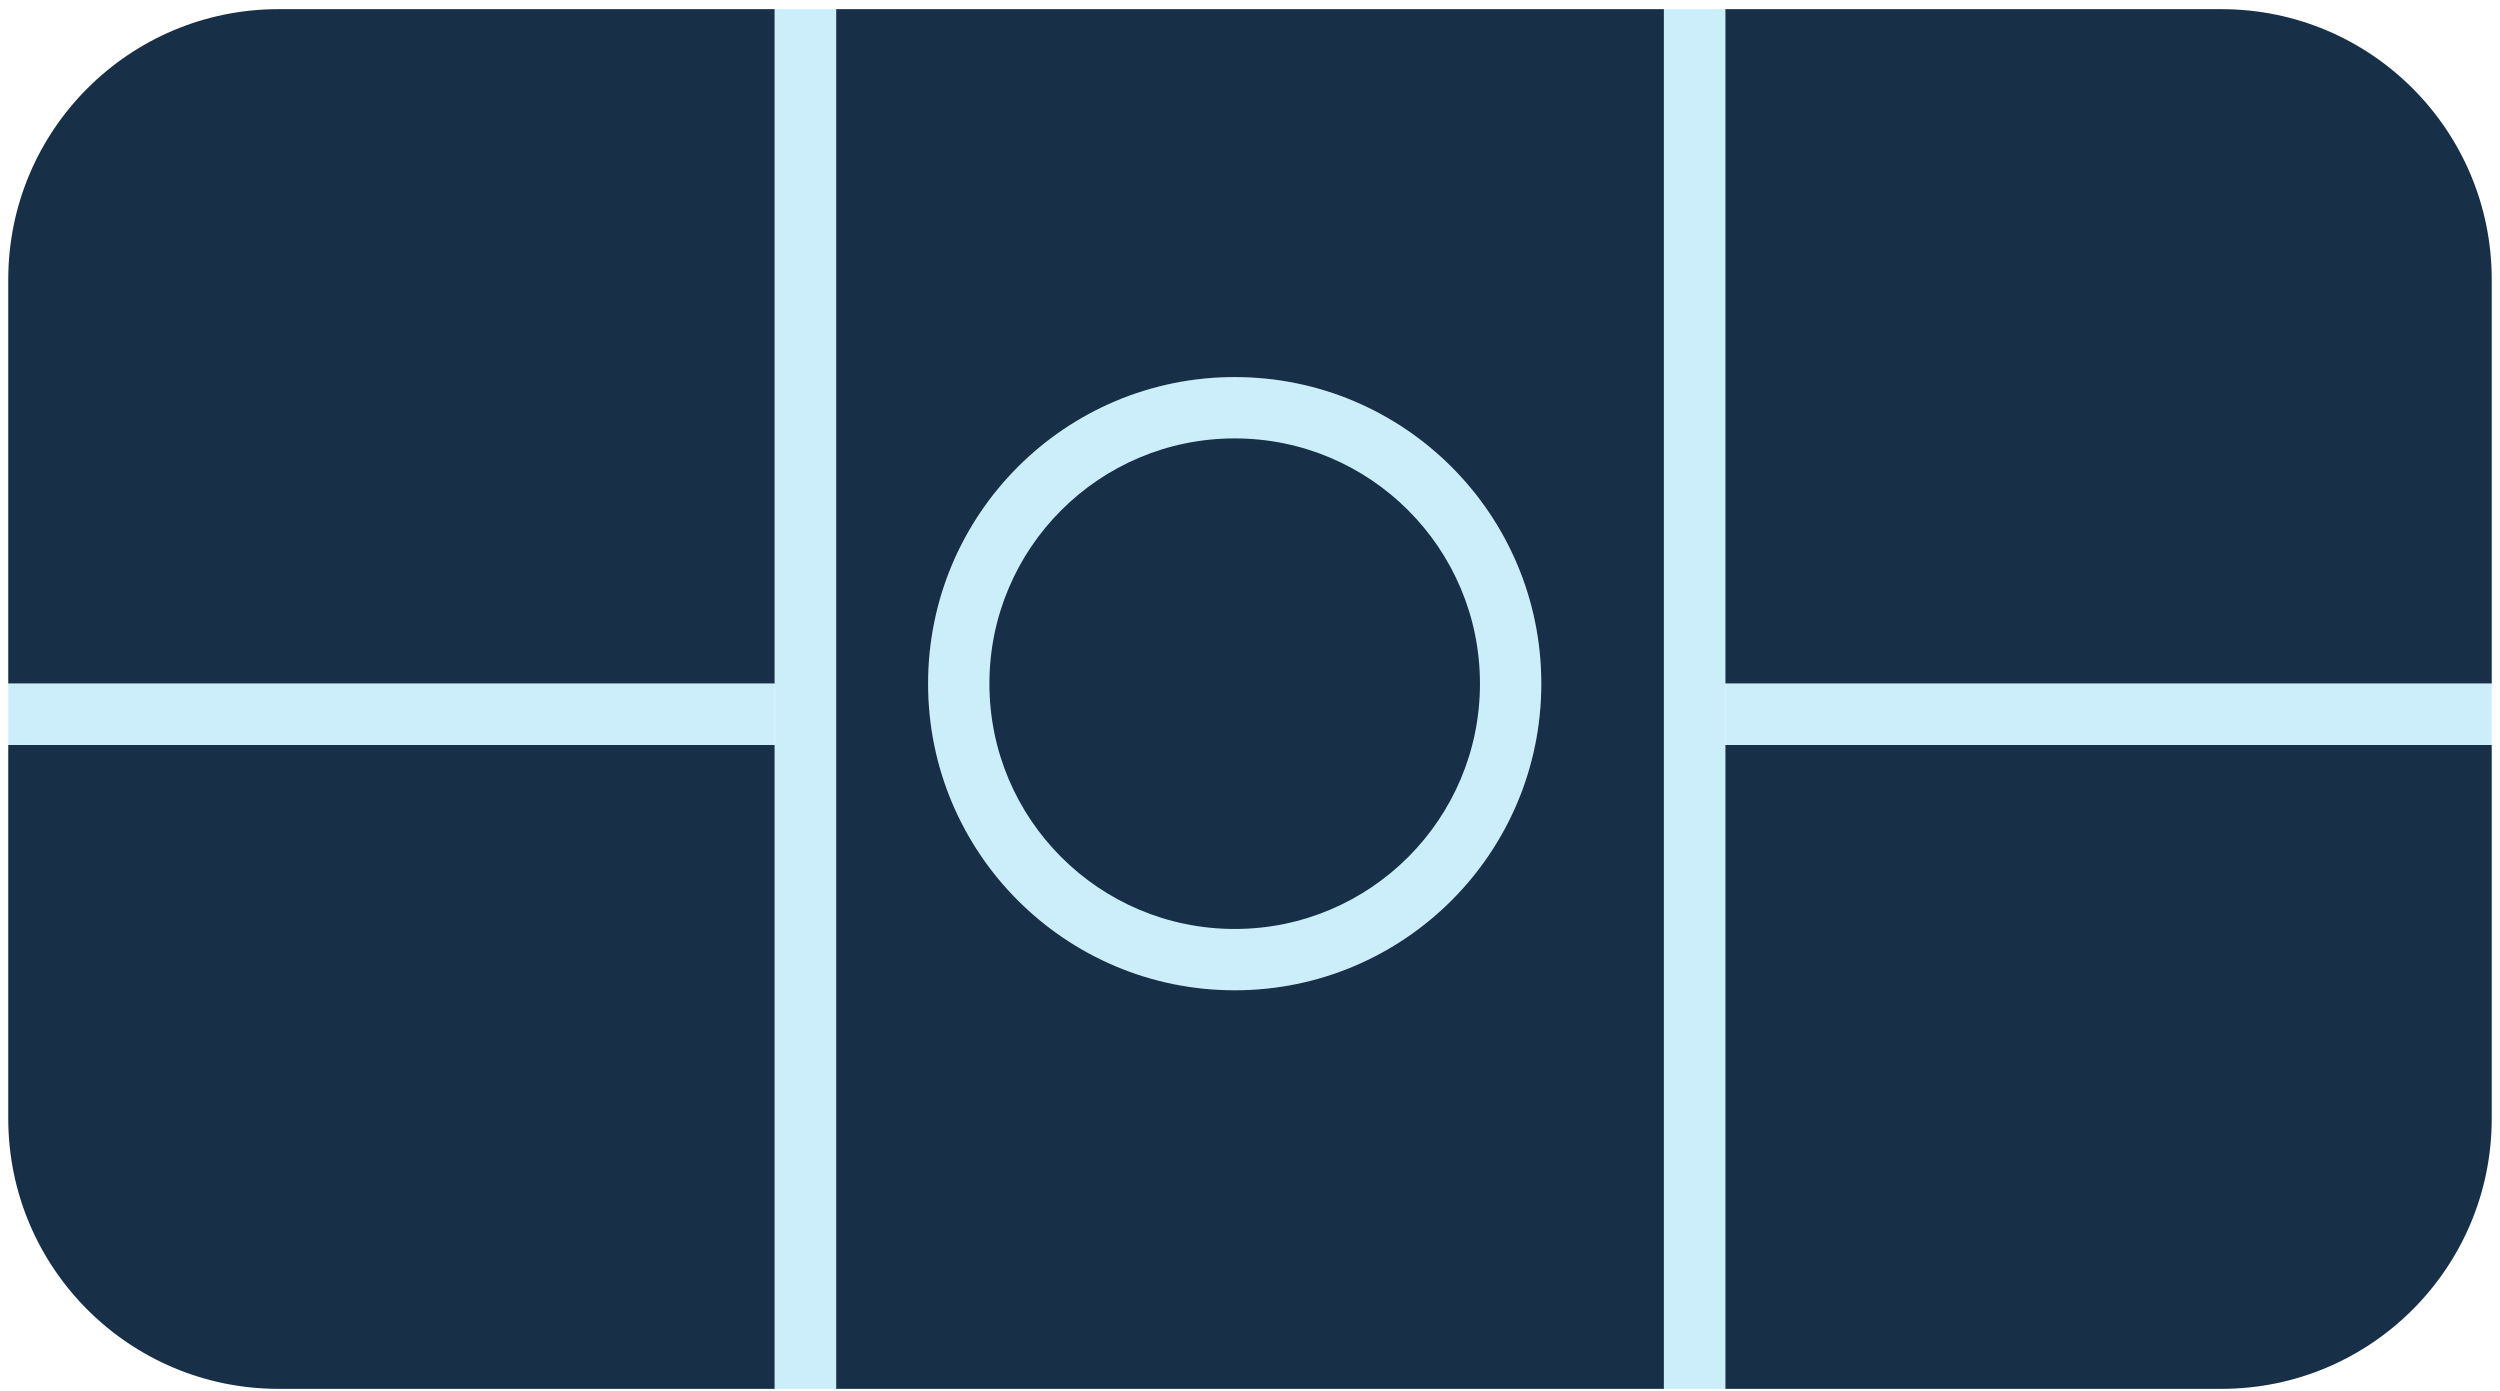
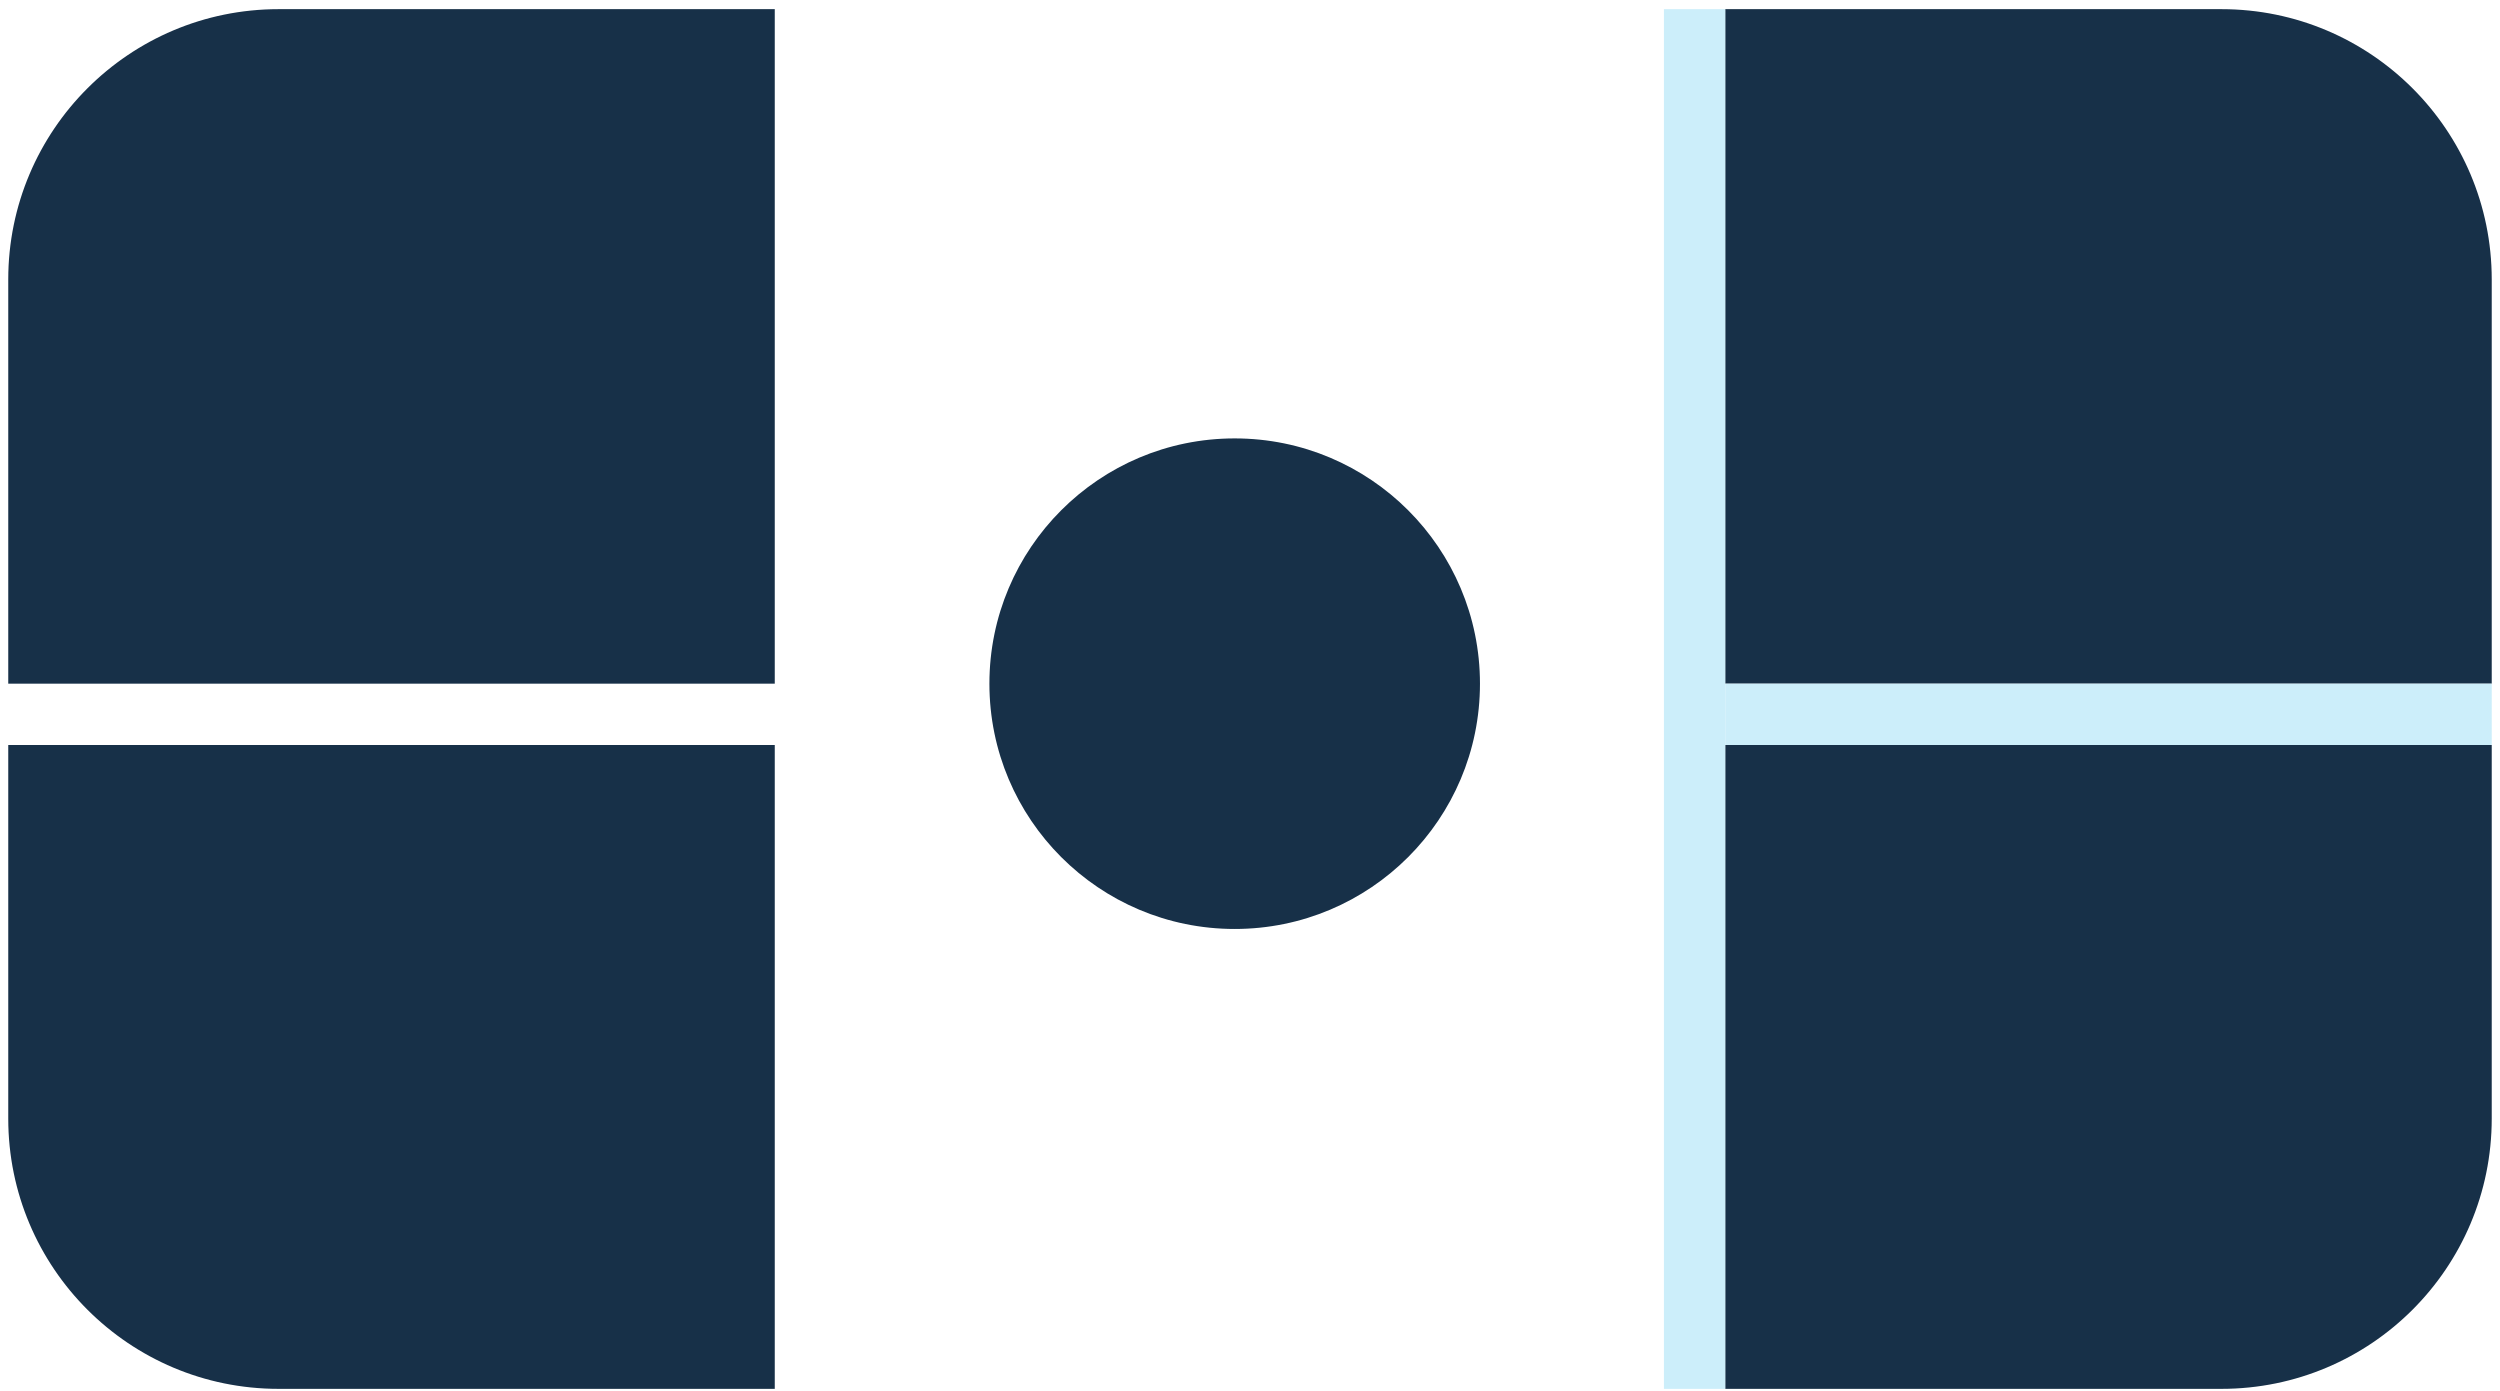
<svg xmlns="http://www.w3.org/2000/svg" width="160" height="89" viewBox="0 0 160 89" fill="none">
-   <circle cx="79.018" cy="43.755" r="19.623" fill="#CCEEFA" />
  <path d="M159.471 17.886C159.471 8.331 151.725 0.586 142.171 0.586H110.414V43.755H159.471V17.886Z" fill="#173048" />
  <path d="M159.471 71.587C159.471 81.142 151.725 88.887 142.171 88.887H110.414V47.68H159.471V71.587Z" fill="#173048" />
  <rect width="49.056" height="3.925" transform="matrix(-1 0 0 1 159.471 43.755)" fill="#CCEEFA" />
-   <path fill-rule="evenodd" clip-rule="evenodd" d="M53.511 0.586H106.492V88.887H53.511V0.586ZM79.021 63.378C89.858 63.378 98.643 54.592 98.643 43.755C98.643 32.918 89.858 24.133 79.021 24.133C68.183 24.133 59.398 32.918 59.398 43.755C59.398 54.592 68.183 63.378 79.021 63.378Z" fill="#173048" />
  <circle cx="79.02" cy="43.756" r="15.698" fill="#173048" />
  <path d="M0.528 17.886C0.528 8.331 8.274 0.586 17.828 0.586H49.585V43.755H0.528V17.886Z" fill="#173048" />
  <path d="M0.528 71.587C0.528 81.142 8.274 88.887 17.828 88.887H49.585V47.68H0.528V71.587Z" fill="#173048" />
-   <rect x="0.528" y="43.755" width="49.056" height="3.925" fill="#CCEEFA" />
  <rect x="110.416" y="0.586" width="88.302" height="3.925" transform="rotate(90 110.416 0.586)" fill="#CCEEFA" />
-   <rect x="53.511" y="0.586" width="88.302" height="3.925" transform="rotate(90 53.511 0.586)" fill="#CCEEFA" />
</svg>